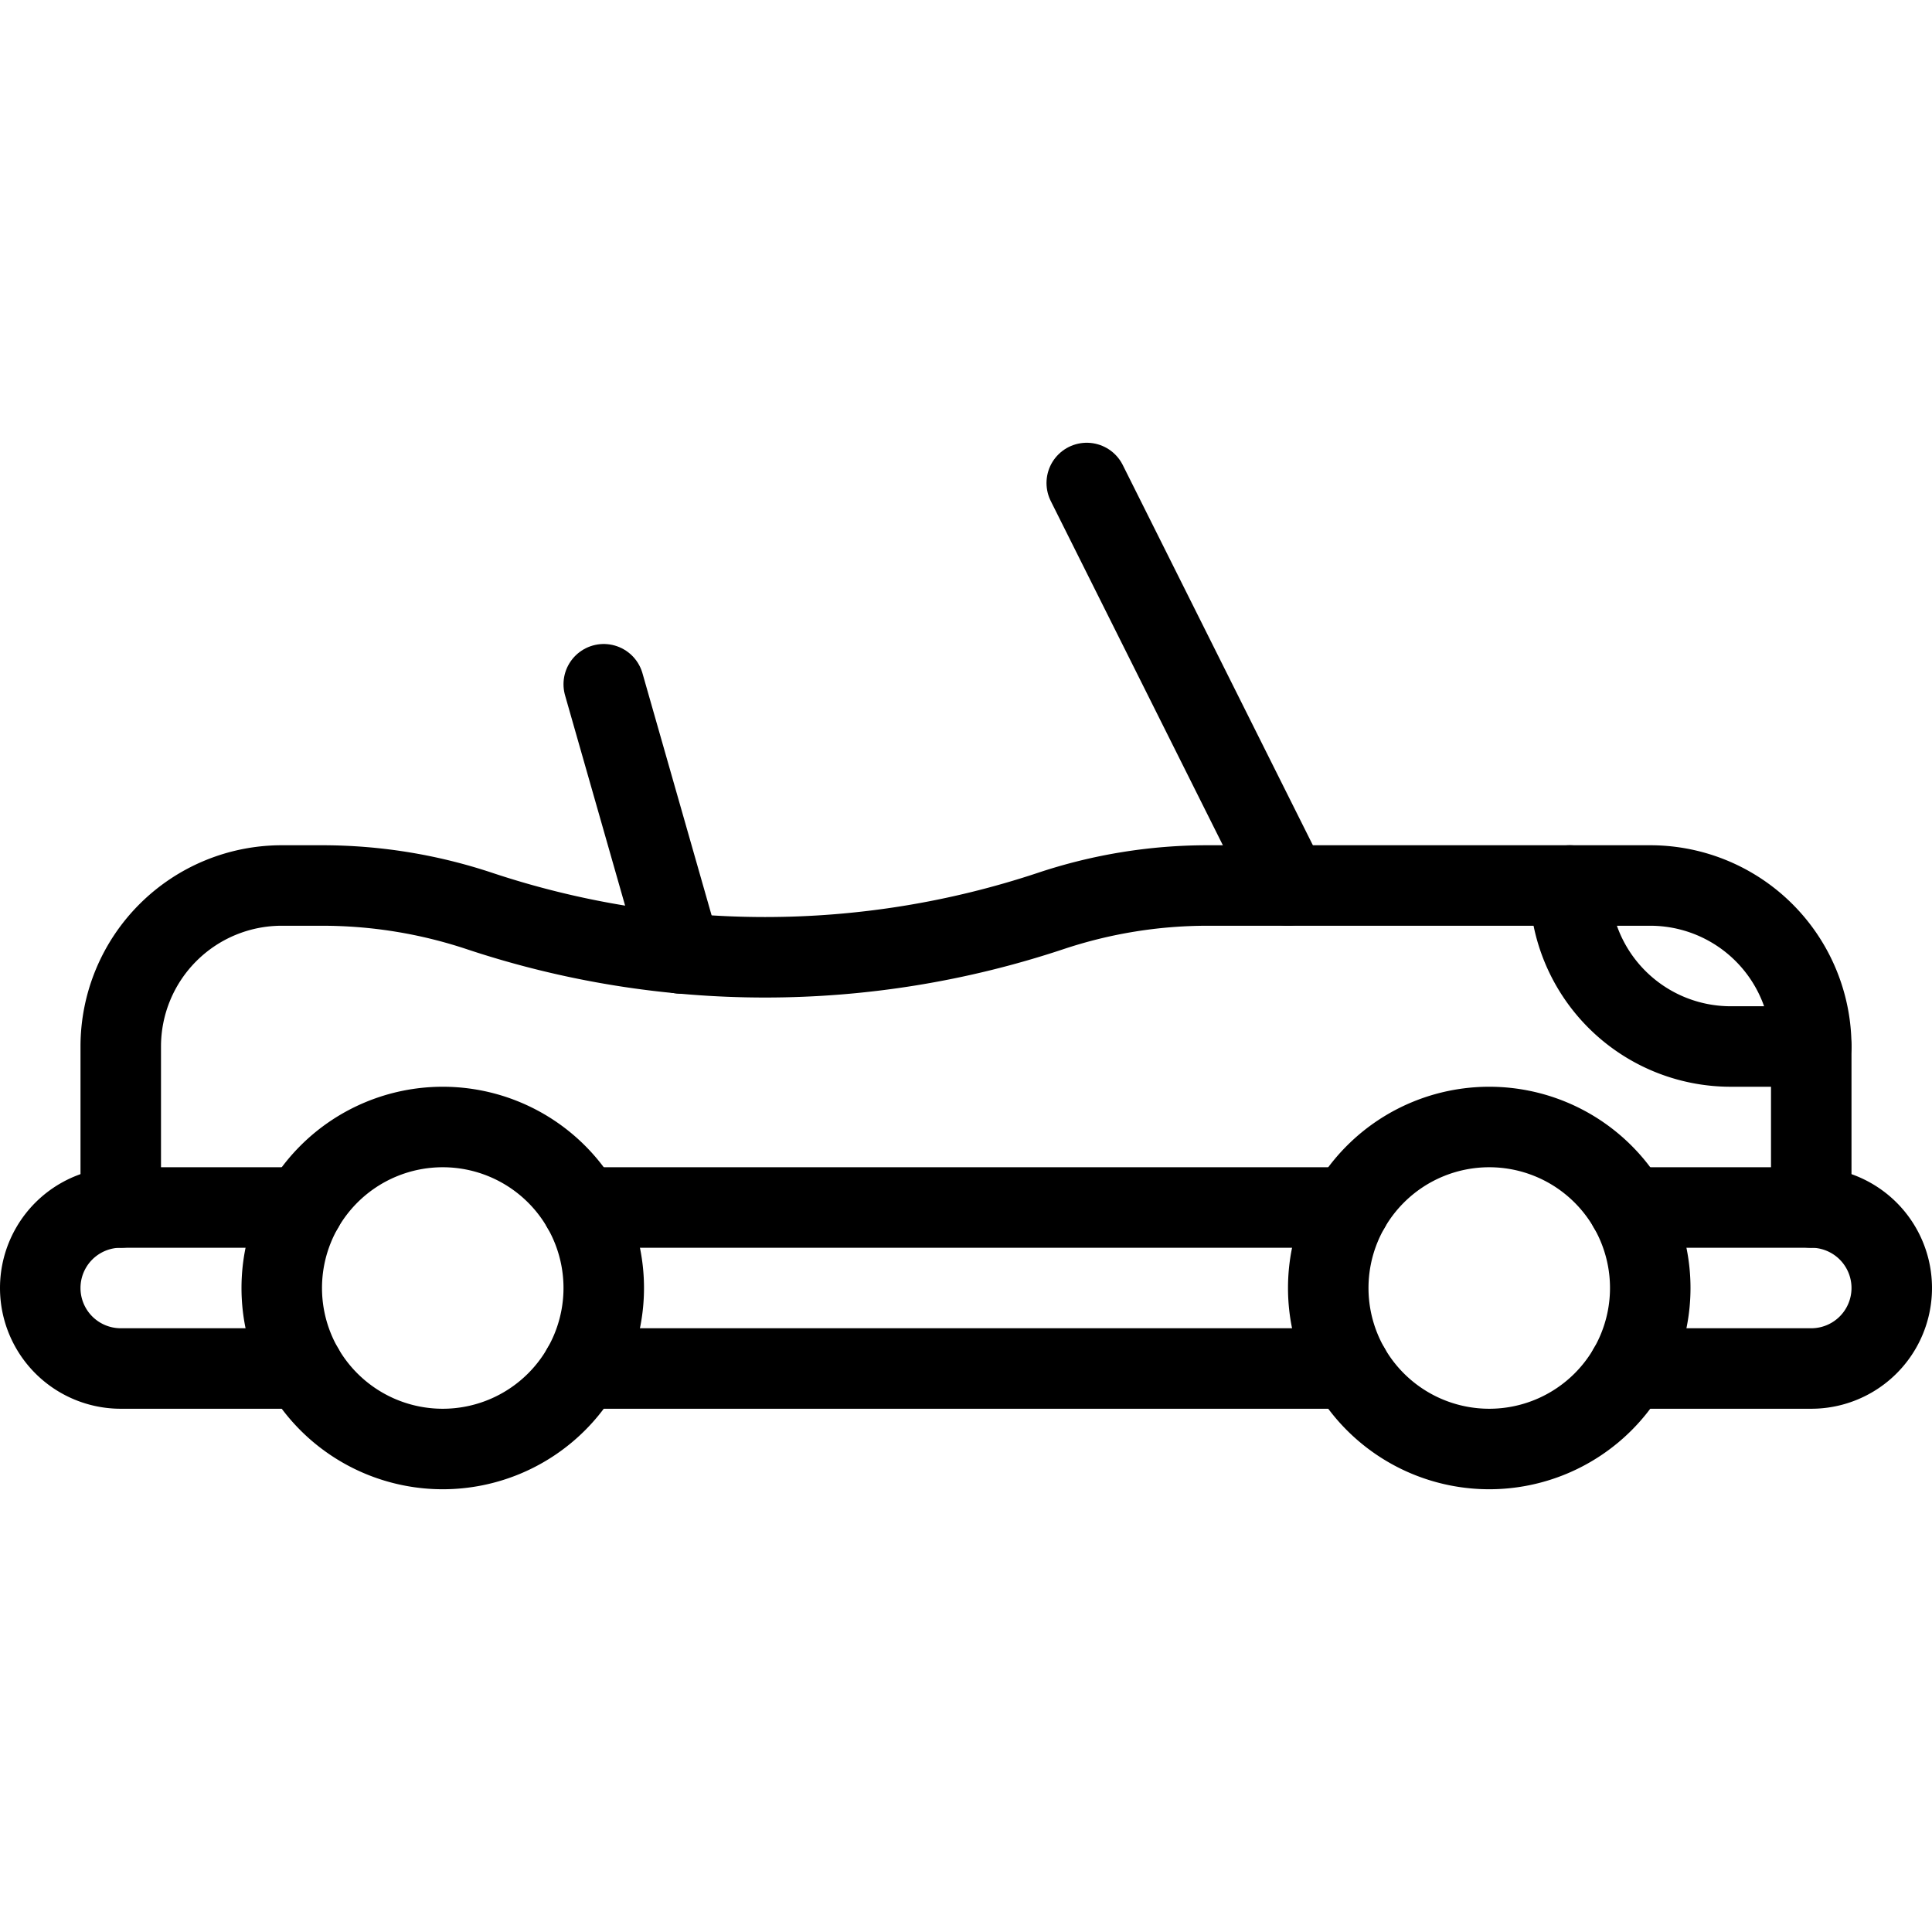
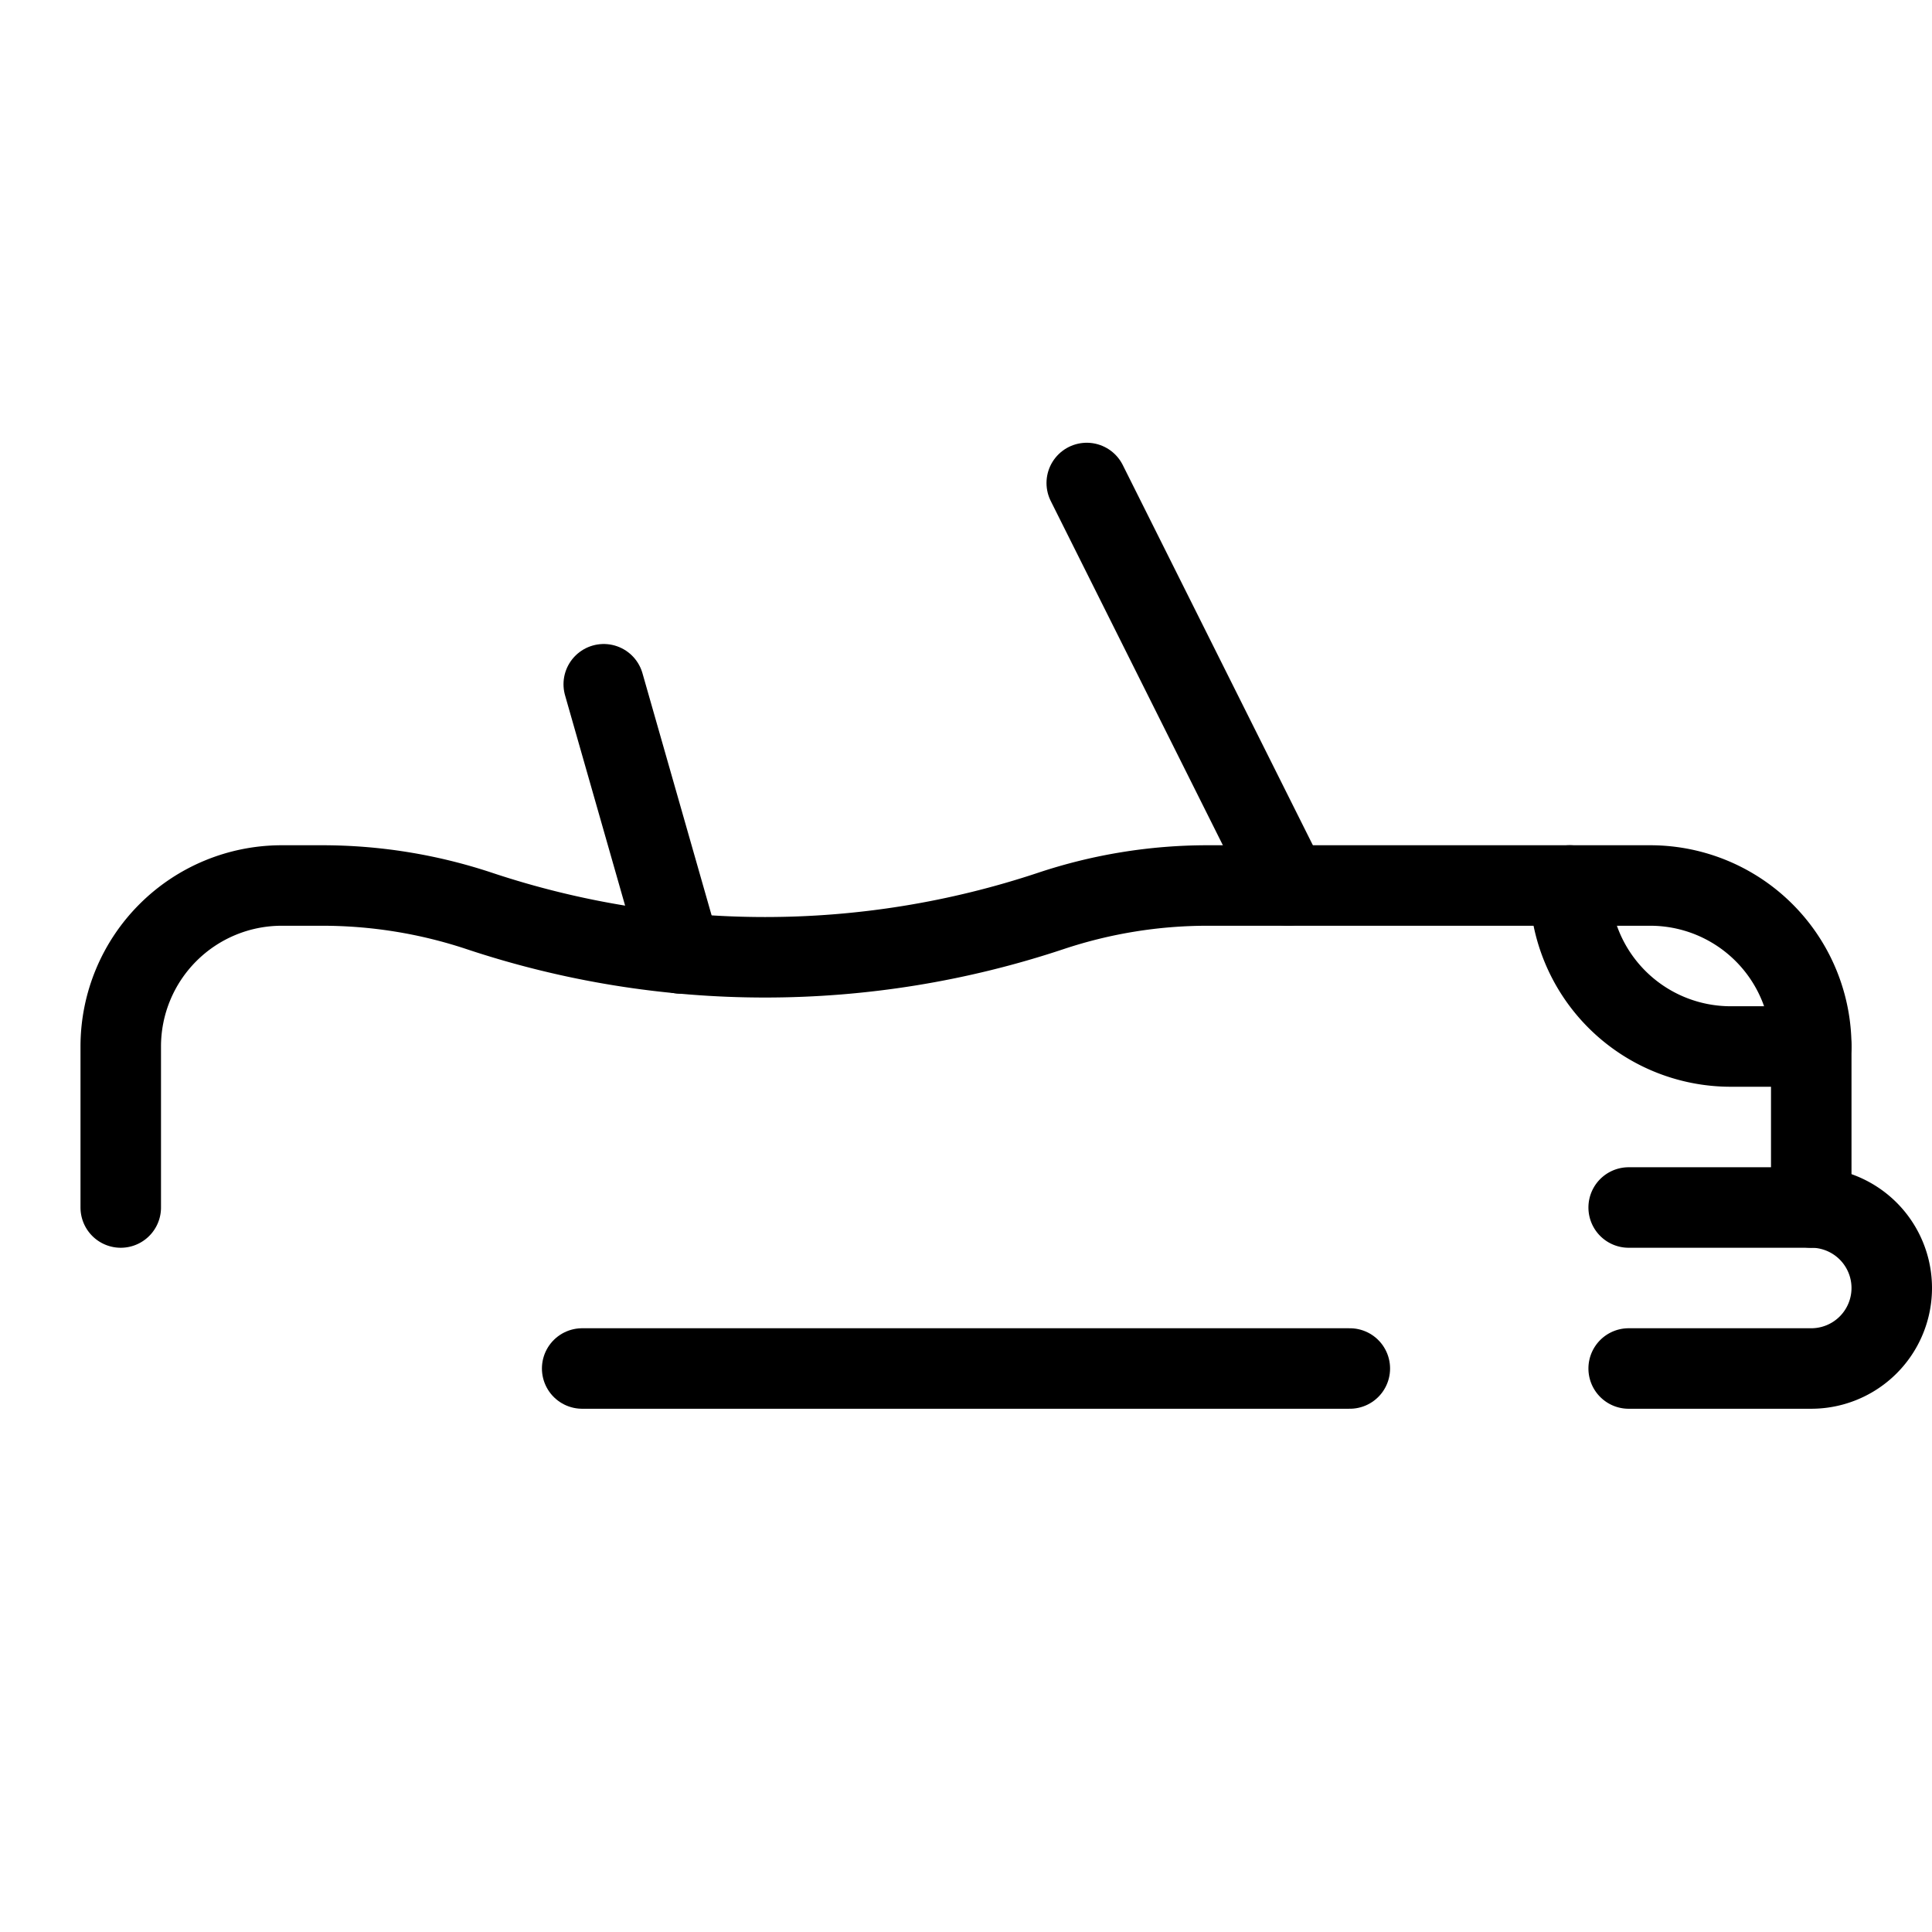
<svg xmlns="http://www.w3.org/2000/svg" viewBox="0 0 24 24">
  <g transform="matrix(1,0,0,1,0,0)">
    <path d="M7.232 17L16.768 17" fill="none" stroke="#000000" stroke-linecap="round" stroke-linejoin="round" />
-     <path d="M3.768,15H1.5a1,1,0,0,0,0,2H3.768" fill="none" stroke="#000000" stroke-linecap="round" stroke-linejoin="round" />
-     <path d="M16.768 15L7.232 15" fill="none" stroke="#000000" stroke-linecap="round" stroke-linejoin="round" />
    <path d="M20.232,17H22.5a1,1,0,0,0,0-2H20.232" fill="none" stroke="#000000" stroke-linecap="round" stroke-linejoin="round" />
-     <path d="M16.500 16.000 A2.000 2.000 0 1 0 20.500 16.000 A2.000 2.000 0 1 0 16.500 16.000 Z" fill="none" stroke="#000000" stroke-linecap="round" stroke-linejoin="round" />
-     <path d="M3.500 16.000 A2.000 2.000 0 1 0 7.500 16.000 A2.000 2.000 0 1 0 3.500 16.000 Z" fill="none" stroke="#000000" stroke-linecap="round" stroke-linejoin="round" />
    <path d="M22.5,15V13a2,2,0,0,0-2-2H15a6.154,6.154,0,0,0-1.946.316,11.233,11.233,0,0,1-7.1,0A6.181,6.181,0,0,0,4,11H3.5a2,2,0,0,0-2,2v2" fill="none" stroke="#000000" stroke-linecap="round" stroke-linejoin="round" />
    <path d="M8.455 11.844L7.5 8.5" fill="none" stroke="#000000" stroke-linecap="round" stroke-linejoin="round" />
    <path d="M16 11L13.5 6" fill="none" stroke="#000000" stroke-linecap="round" stroke-linejoin="round" />
    <path d="M22.5,13h-1a2,2,0,0,1-2-2" fill="none" stroke="#000000" stroke-linecap="round" stroke-linejoin="round" />
  </g>
</svg>